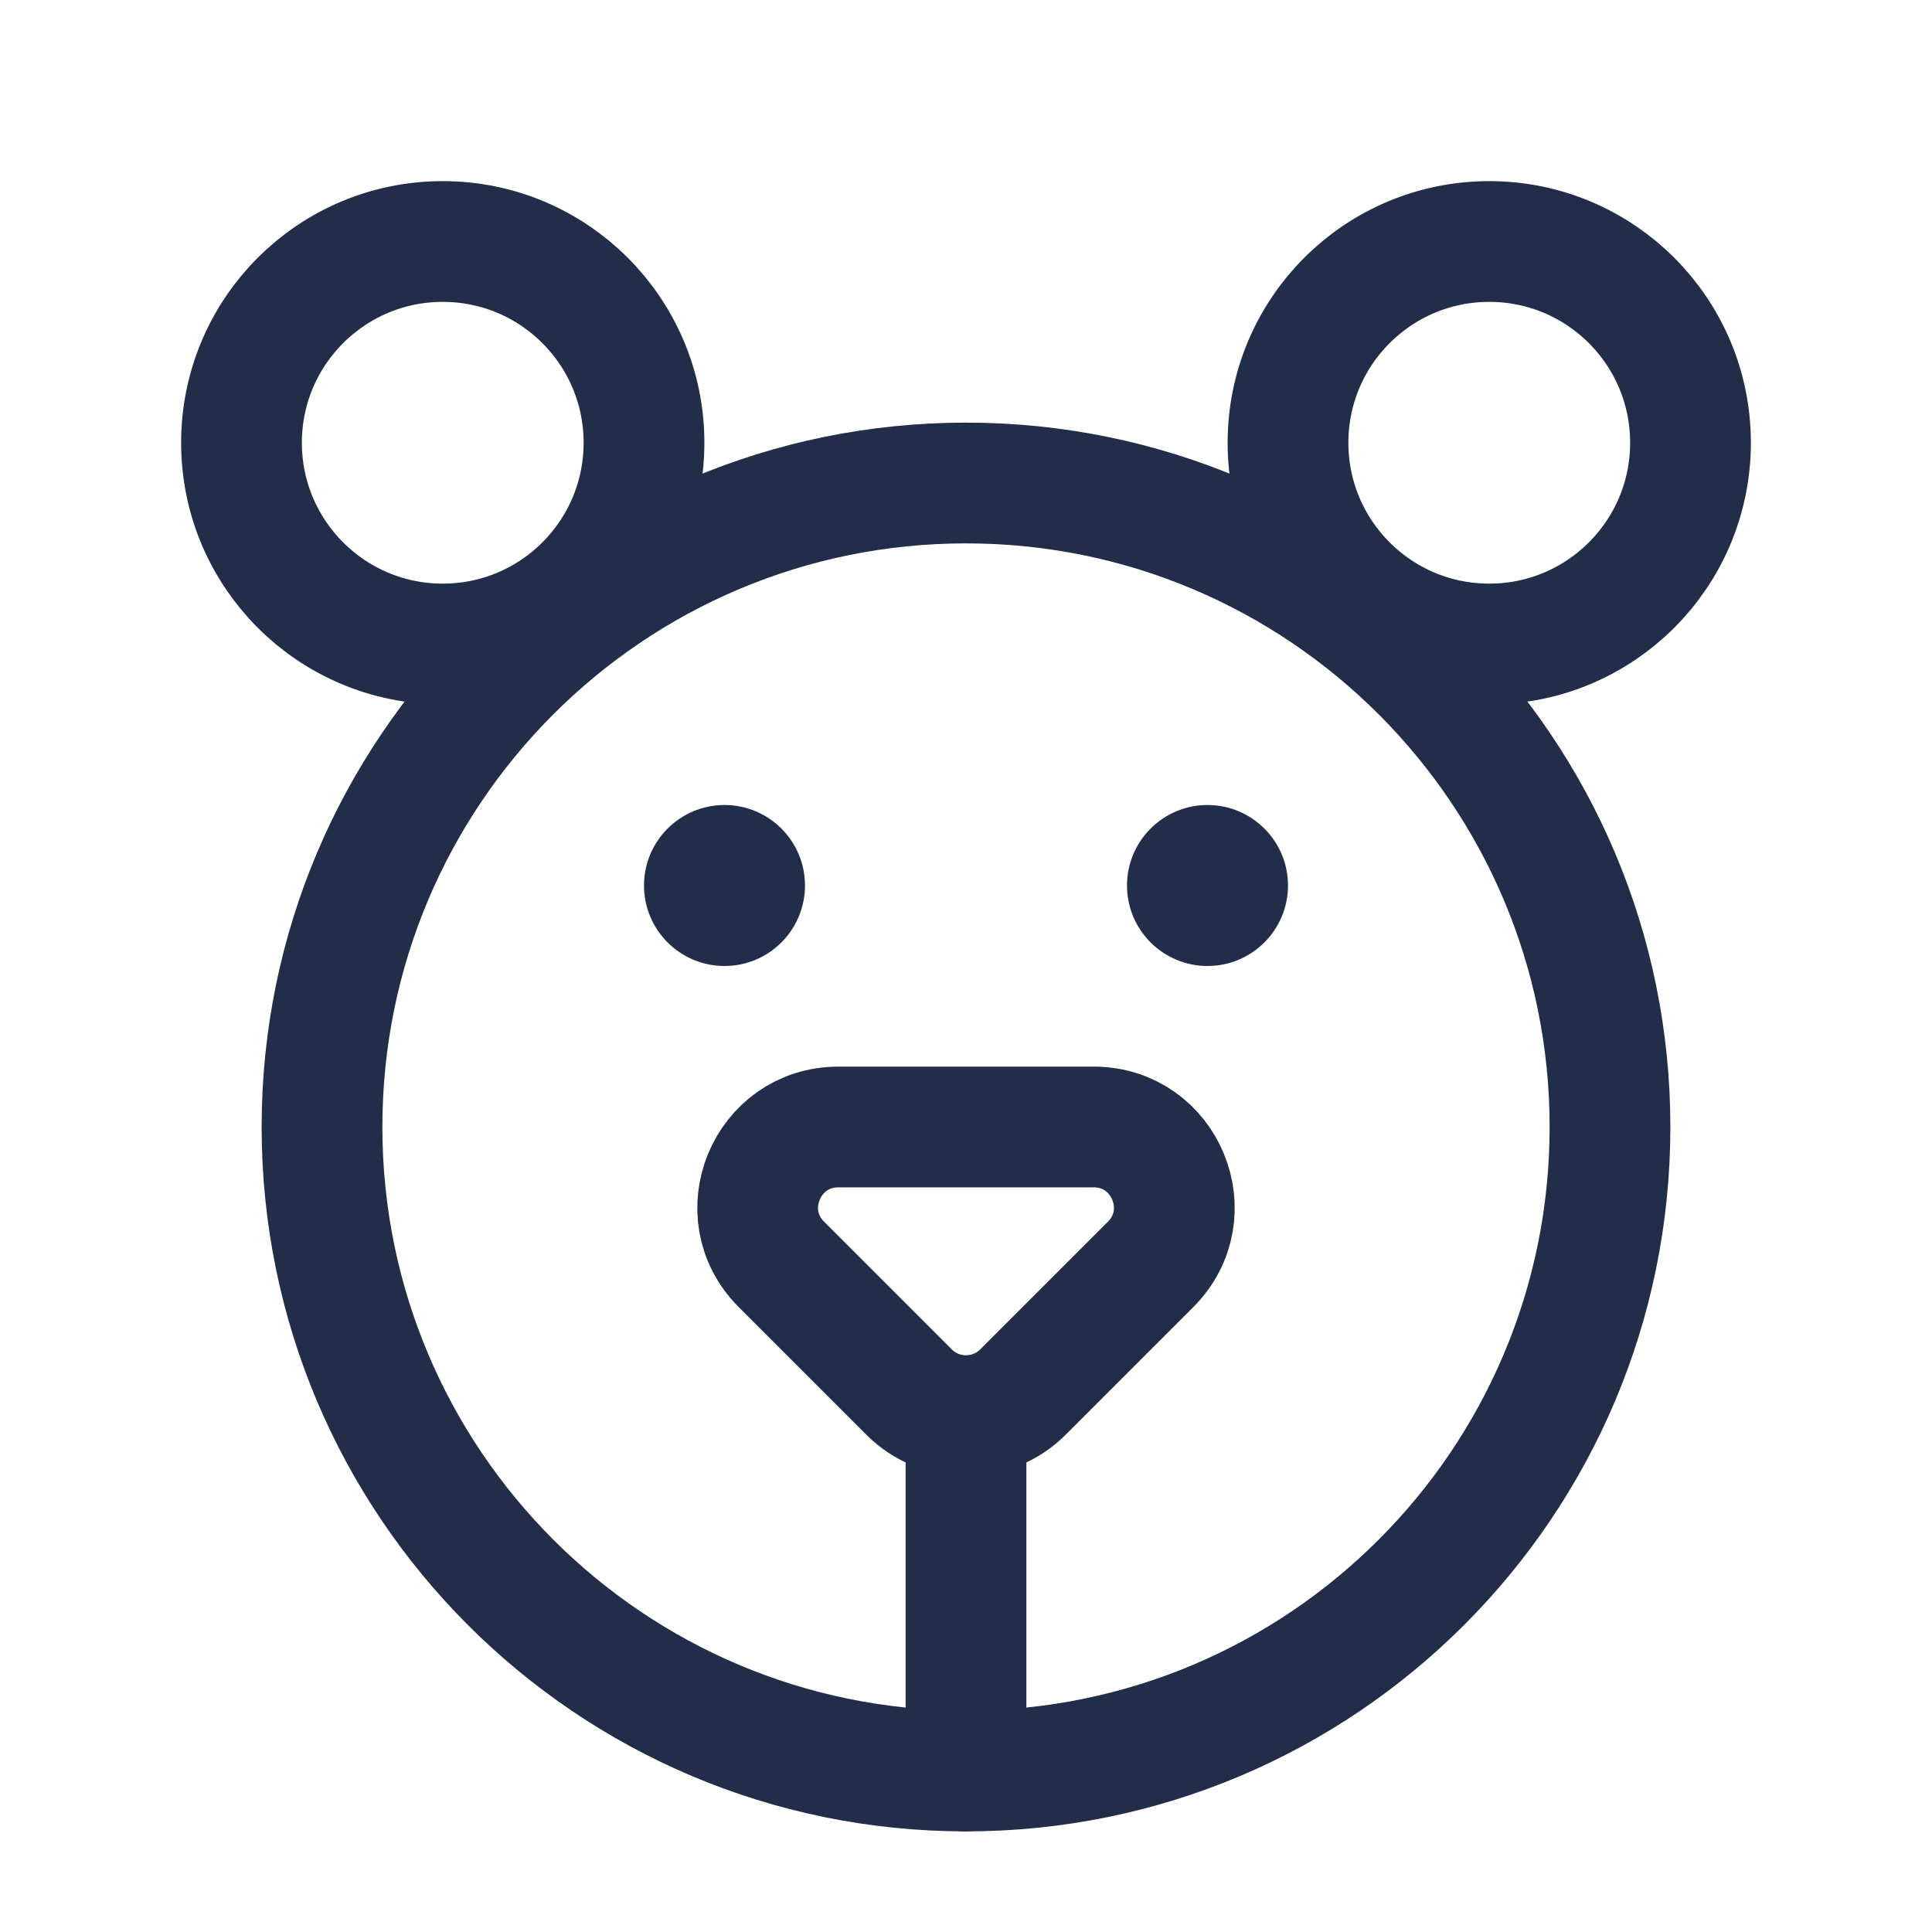
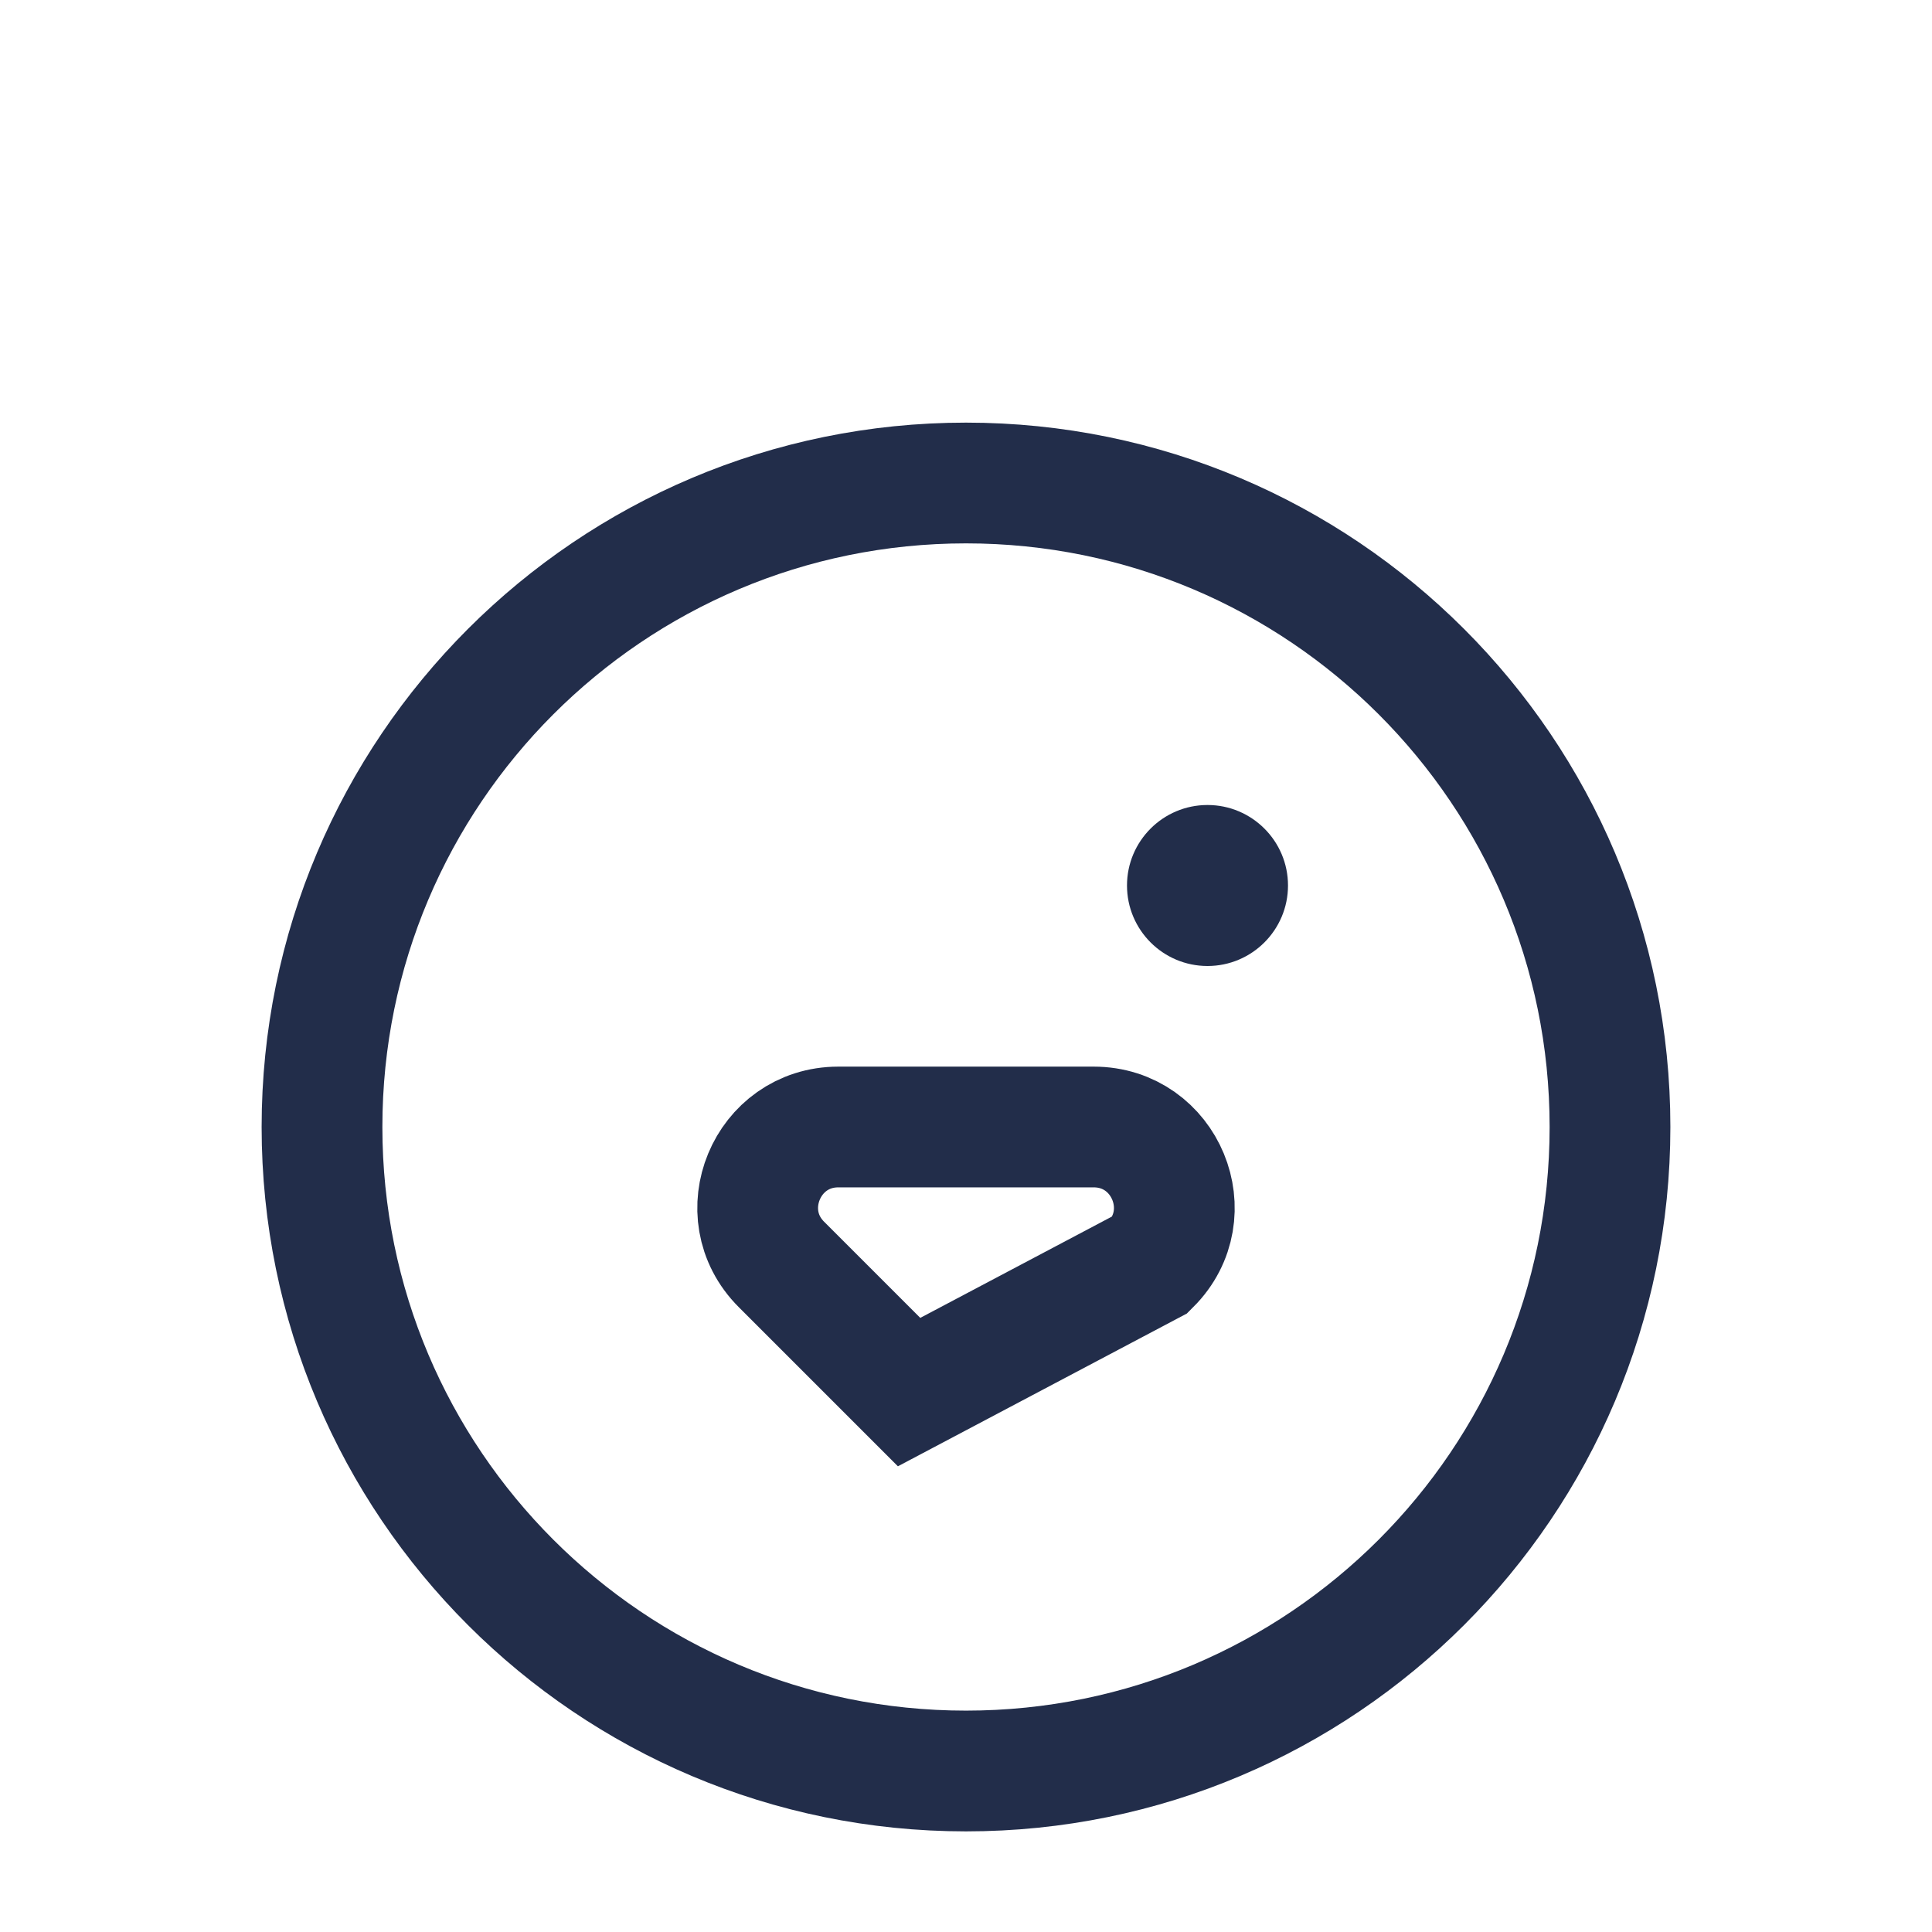
<svg xmlns="http://www.w3.org/2000/svg" width="24" height="24" viewBox="0 0 24 24" fill="none">
-   <path d="M9 12C9.552 12 10 11.552 10 11C10 10.448 9.552 10 9 10C8.448 10 8 10.448 8 11C8 11.552 8.448 12 9 12Z" fill="#222D4A" />
  <path d="M15 12C15.552 12 16 11.552 16 11C16 10.448 15.552 10 15 10C14.448 10 14 10.448 14 11C14 11.552 14.448 12 15 12Z" fill="#222D4A" />
  <path d="M12 22C16.418 22 20 18.418 20 14C20 9.582 16.418 6 12 6C7.582 6 4 9.582 4 14C4 18.418 7.582 22 12 22Z" stroke="#222D4A" stroke-width="1.5" />
-   <path d="M18.5 8C19.881 8 21 6.881 21 5.5C21 4.119 19.881 3 18.5 3C17.119 3 16 4.119 16 5.5C16 6.881 17.119 8 18.5 8Z" stroke="#222D4A" stroke-width="1.5" />
-   <path d="M5.5 8C6.881 8 8 6.881 8 5.5C8 4.119 6.881 3 5.5 3C4.119 3 3 4.119 3 5.5C3 6.881 4.119 8 5.5 8Z" stroke="#222D4A" stroke-width="1.5" />
-   <path d="M9.707 15.707L11.293 17.293C11.683 17.683 12.317 17.683 12.707 17.293L14.293 15.707C14.923 15.077 14.477 14 13.586 14H10.414C9.523 14 9.077 15.077 9.707 15.707Z" stroke="#222D4A" stroke-width="1.5" stroke-linecap="round" />
-   <path d="M12 18V22" stroke="#222D4A" stroke-width="1.5" stroke-linecap="round" stroke-linejoin="round" />
+   <path d="M9.707 15.707L11.293 17.293L14.293 15.707C14.923 15.077 14.477 14 13.586 14H10.414C9.523 14 9.077 15.077 9.707 15.707Z" stroke="#222D4A" stroke-width="1.5" stroke-linecap="round" />
</svg>